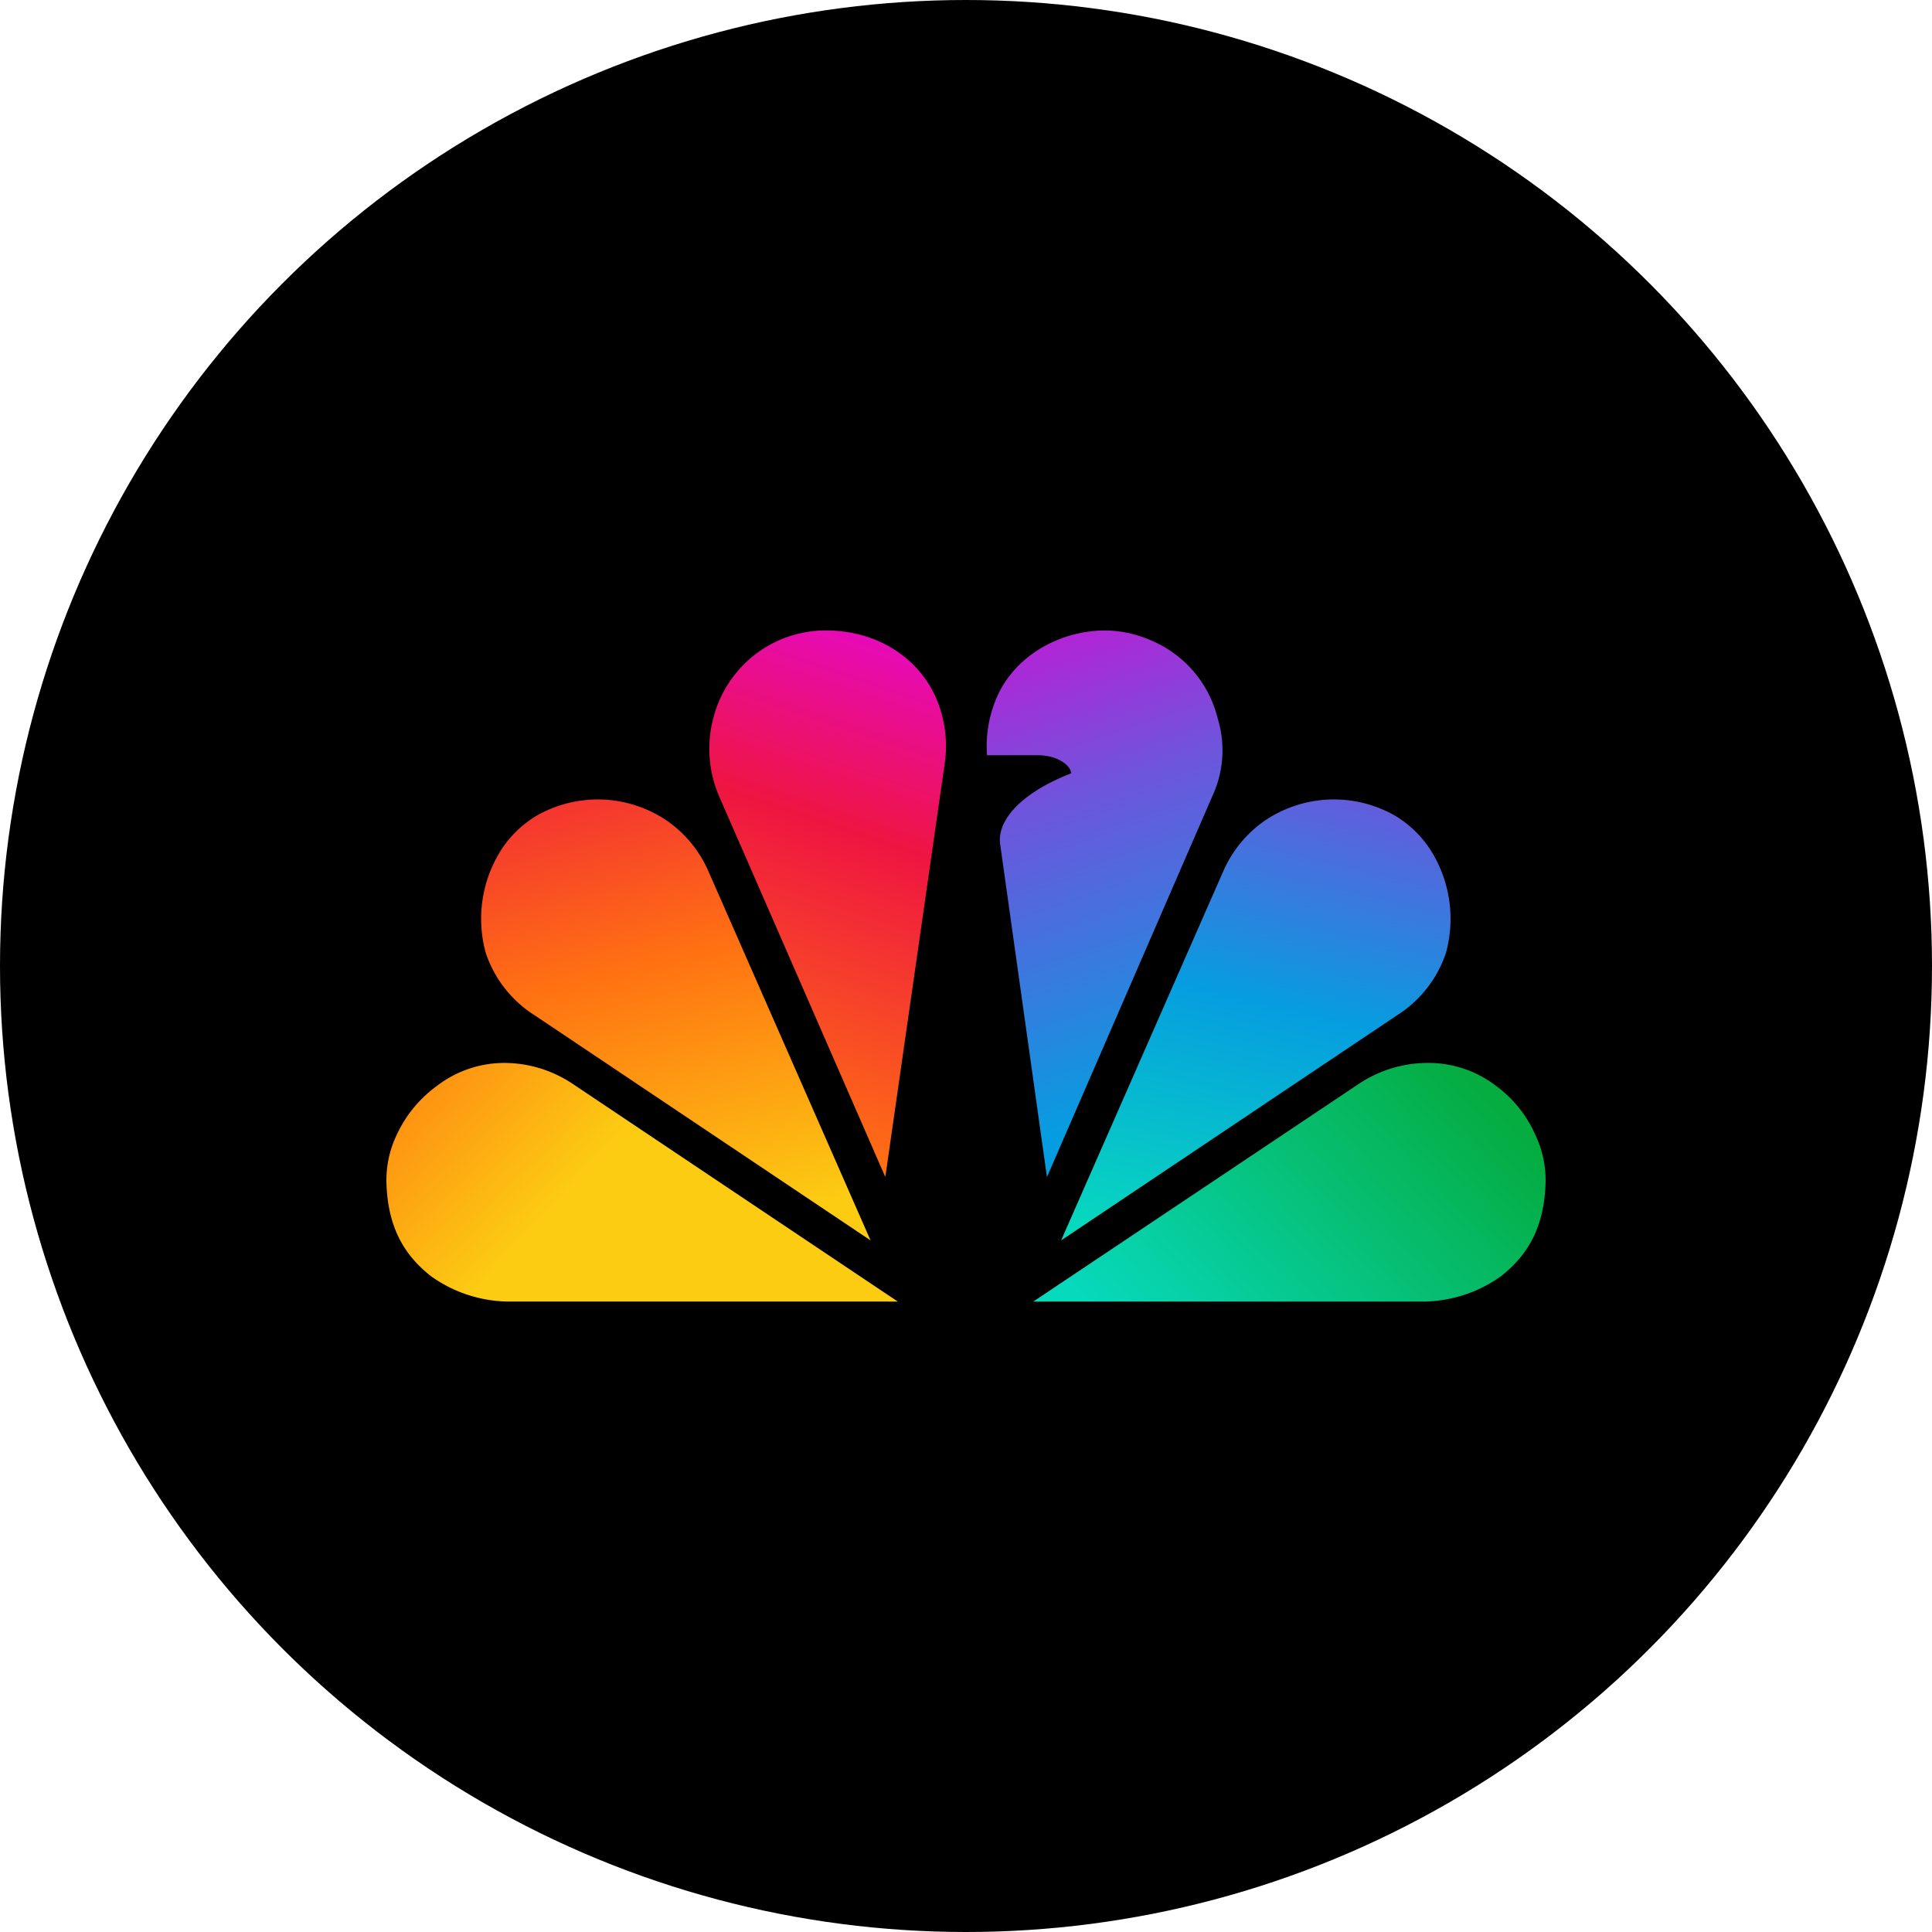
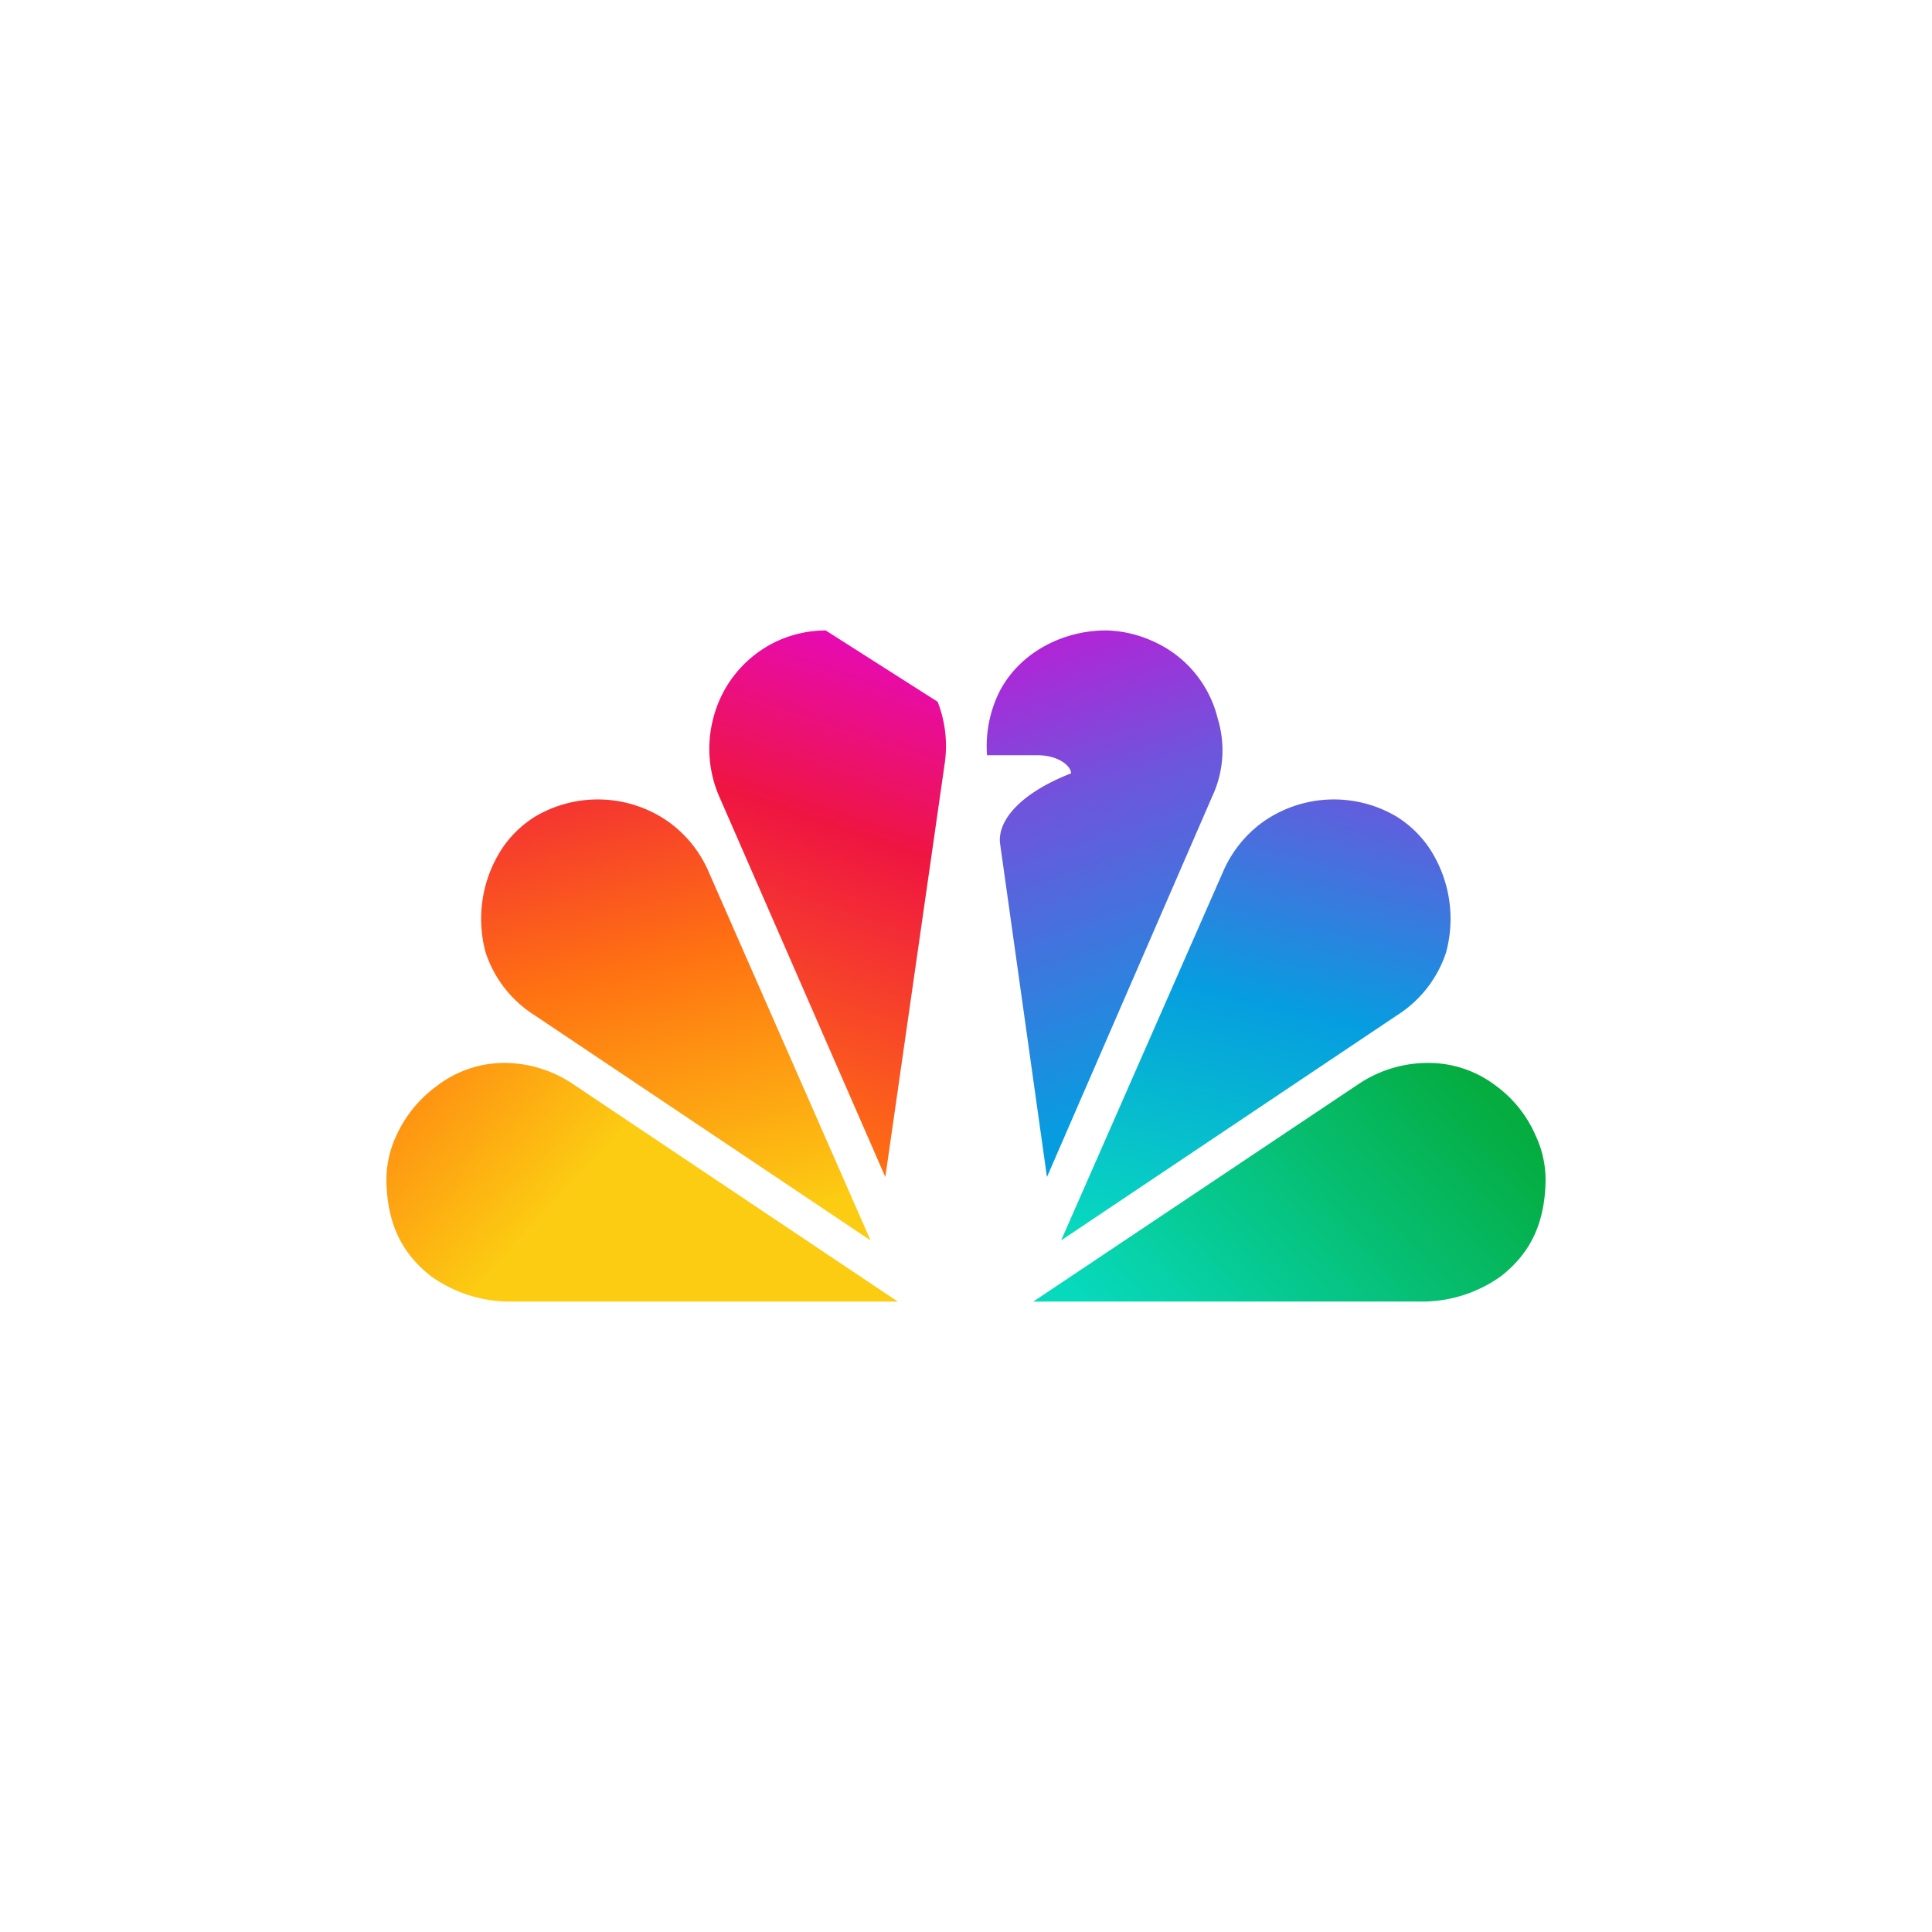
<svg xmlns="http://www.w3.org/2000/svg" id="Layer_1" data-name="Layer 1" viewBox="0 0 300 300" width="300" height="300">
  <defs>
    <style>.cls-1{fill:url(#linear-gradient);}.cls-2{fill:url(#linear-gradient-2);}.cls-3{fill:url(#linear-gradient-3);}.cls-4{fill:url(#linear-gradient-4);}.cls-5{fill:url(#linear-gradient-5);}.cls-6{fill:url(#linear-gradient-6);}</style>
    <linearGradient id="linear-gradient" x1="-341640.782" y1="227304.819" x2="-340241.411" y2="223126.418" gradientTransform="matrix(0.02, 0, 0, -0.02, 6982.275, 4634.367)" gradientUnits="userSpaceOnUse">
      <stop offset="0" stop-color="#dc06d4" />
      <stop offset="0.443" stop-color="#6e55dc" />
      <stop offset="1" stop-color="#069de0" />
    </linearGradient>
    <linearGradient id="linear-gradient-2" x1="-342432.141" y1="227349.563" x2="-343850.117" y2="223125.798" gradientTransform="matrix(0.02, 0, 0, -0.02, 6982.275, 4634.367)" gradientUnits="userSpaceOnUse">
      <stop offset="0" stop-color="#e306e3" />
      <stop offset="0.451" stop-color="#ef1541" />
      <stop offset="1" stop-color="#ff7112" />
    </linearGradient>
    <linearGradient id="linear-gradient-3" x1="-344991.893" y1="226349.677" x2="-343933.711" y2="222078.81" gradientTransform="matrix(0.02, 0, 0, -0.02, 6982.275, 4634.367)" gradientUnits="userSpaceOnUse">
      <stop offset="0" stop-color="#ef1541" />
      <stop offset="0.041" stop-color="#ef1541" />
      <stop offset="0.516" stop-color="#ff7112" />
      <stop offset="1" stop-color="#fccc12" />
    </linearGradient>
    <linearGradient id="linear-gradient-4" x1="-346555.597" y1="223998.383" x2="-343273.84" y2="220954.439" gradientTransform="matrix(0.02, 0, 0, -0.02, 6982.275, 4634.367)" gradientUnits="userSpaceOnUse">
      <stop offset="0" stop-color="#ff7112" />
      <stop offset="0.059" stop-color="#ff7112" />
      <stop offset="0.538" stop-color="#fccc12" />
      <stop offset="1" stop-color="#fccc12" />
    </linearGradient>
    <linearGradient id="linear-gradient-5" x1="-339135.465" y1="226309.915" x2="-340152.275" y2="222033.617" gradientTransform="matrix(0.02, 0, 0, -0.02, 6982.275, 4634.367)" gradientUnits="userSpaceOnUse">
      <stop offset="0" stop-color="#6e55dc" />
      <stop offset="0.106" stop-color="#6e55dc" />
      <stop offset="0.534" stop-color="#069de0" />
      <stop offset="1" stop-color="#07d9bd" />
    </linearGradient>
    <linearGradient id="linear-gradient-6" x1="-337559.984" y1="223979.1" x2="-340702.936" y2="221058.008" gradientTransform="matrix(0.02, 0, 0, -0.02, 6982.275, 4634.367)" gradientUnits="userSpaceOnUse">
      <stop offset="0" stop-color="#05ac3f" />
      <stop offset="0.117" stop-color="#05ac3f" />
      <stop offset="0.91" stop-color="#07d9bd" />
      <stop offset="1" stop-color="#07d9bd" />
    </linearGradient>
    <clipPath id="bz_circular_clip">
      <circle cx="150.0" cy="150.0" r="150.0" />
    </clipPath>
  </defs>
  <g clip-path="url(#bz_circular_clip)">
    <title>CMCSA_Mark_Composite_Light</title>
-     <rect x="-1.5" y="-1.5" width="303" height="303" />
    <path class="cls-1" d="M171.762,97.892c-7.556,0-14.678,4.265-17.258,11.075a18.998,18.998,0,0,0-1.239,8.305h7.838c3.245,0,5.215,1.678,5.215,2.812-8.212,3.21-11.498,7.557-11.017,10.977l7.27,51.71,25.663-59.101a16.875,16.875,0,0,0,.843-12.131A17.705,17.705,0,0,0,178.972,99.544,18.511,18.511,0,0,0,171.762,97.892Z" />
-     <path class="cls-2" d="M128.21,97.892a18.355,18.355,0,0,0-7.211,1.513,18.136,18.136,0,0,0-10.244,12.133,18.582,18.582,0,0,0,.982,12.269L137.472,182.77l9.227-64.256a18.808,18.808,0,0,0-1.104-9.547C142.91,102.198,136.245,97.892,128.21,97.892Z" />
+     <path class="cls-2" d="M128.21,97.892a18.355,18.355,0,0,0-7.211,1.513,18.136,18.136,0,0,0-10.244,12.133,18.582,18.582,0,0,0,.982,12.269L137.472,182.77l9.227-64.256a18.808,18.808,0,0,0-1.104-9.547Z" />
    <path class="cls-3" d="M83.17,126.751a16.935,16.935,0,0,0-5.288,5.13,19.942,19.942,0,0,0-2.461,16.066,18.343,18.343,0,0,0,7.665,9.75l52.093,34.911L109.87,134.991a18.624,18.624,0,0,0-6.224-7.495A19.129,19.129,0,0,0,83.17,126.751Z" />
    <path class="cls-4" d="M61.541,176.348a16.212,16.212,0,0,0-1.537,7.206c.172,6.58,2.432,11.077,6.899,14.597a21.053,21.053,0,0,0,11.795,3.952l60.713.005L88.885,168.271A19.215,19.215,0,0,0,78.521,165.051a17.234,17.234,0,0,0-10.746,3.62A19.453,19.453,0,0,0,61.541,176.348Z" />
    <path class="cls-5" d="M216.78,126.751a16.935,16.935,0,0,1,5.288,5.13,19.942,19.942,0,0,1,2.461,16.066,18.343,18.343,0,0,1-7.665,9.75l-52.093,34.911,25.308-57.618a18.624,18.624,0,0,1,6.224-7.495A19.129,19.129,0,0,1,216.78,126.751Z" />
    <path class="cls-6" d="M238.459,176.348a16.213,16.213,0,0,1,1.537,7.206c-.172,6.58-2.432,11.077-6.899,14.597a21.053,21.053,0,0,1-11.795,3.952l-60.853.005,50.596-33.837a19.332,19.332,0,0,1,10.659-3.22,17.212,17.212,0,0,1,10.675,3.62,18.779,18.779,0,0,1,6.079,7.678Z" />
  </g>
</svg>